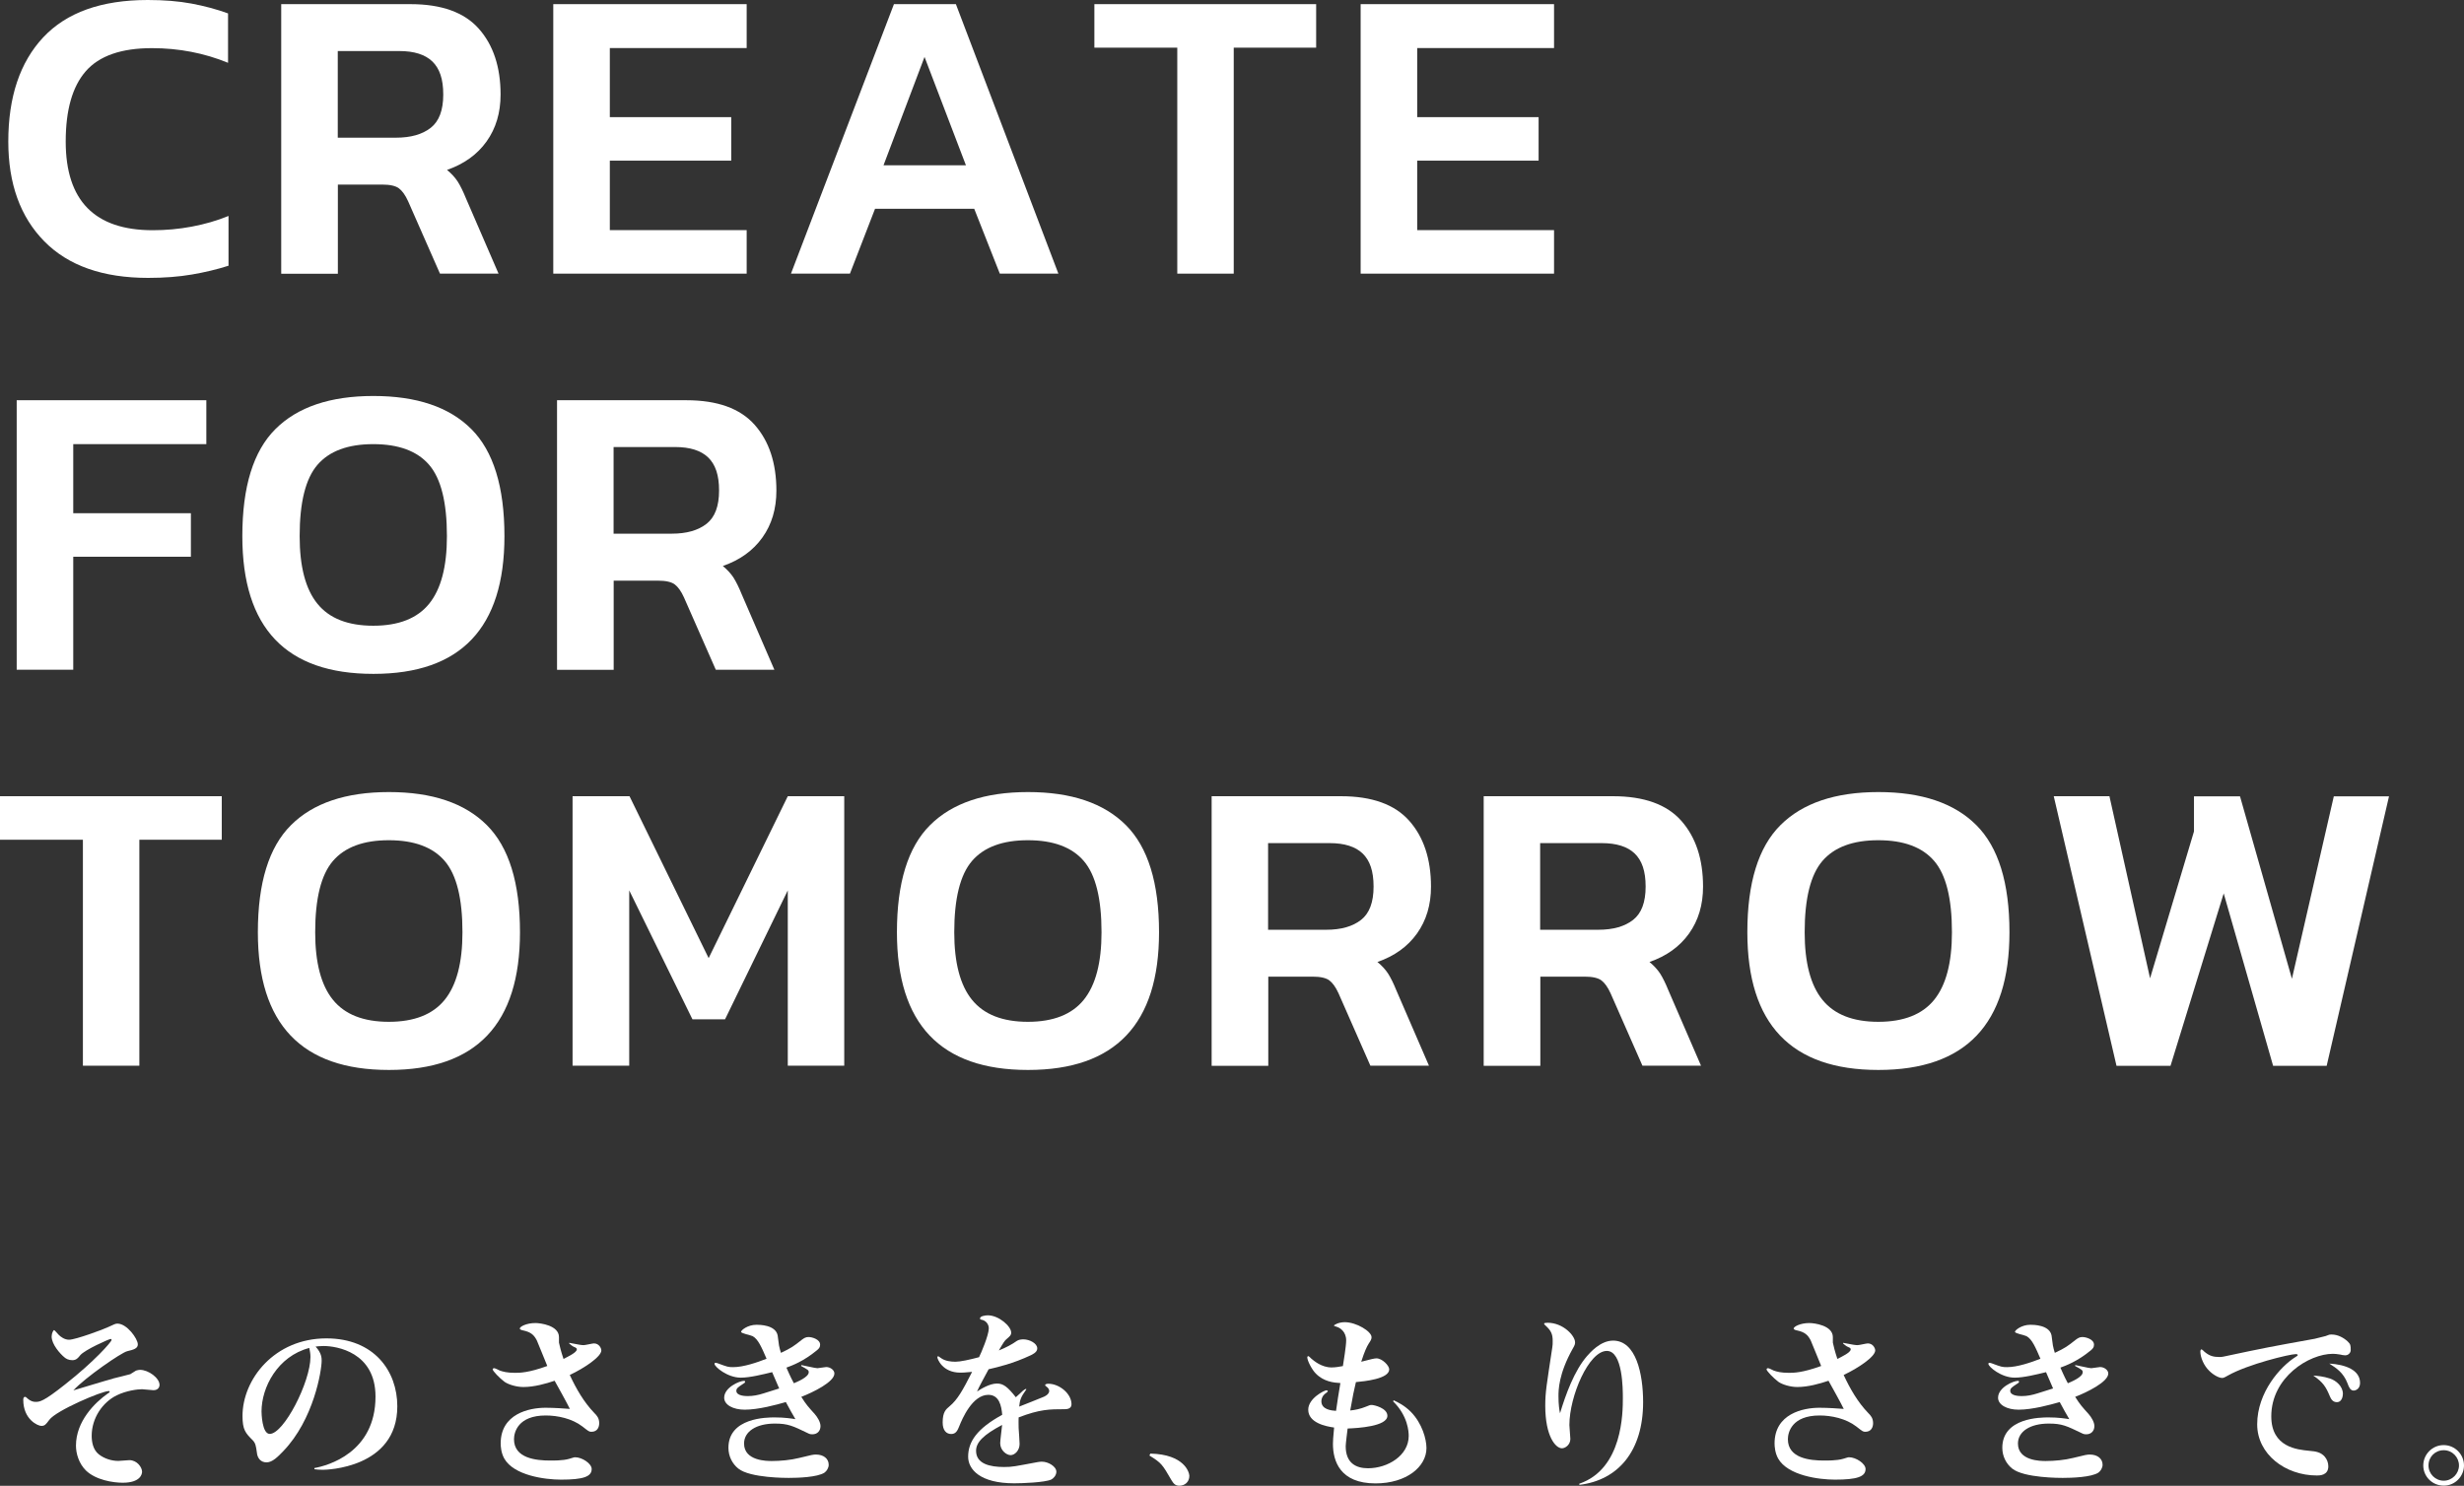
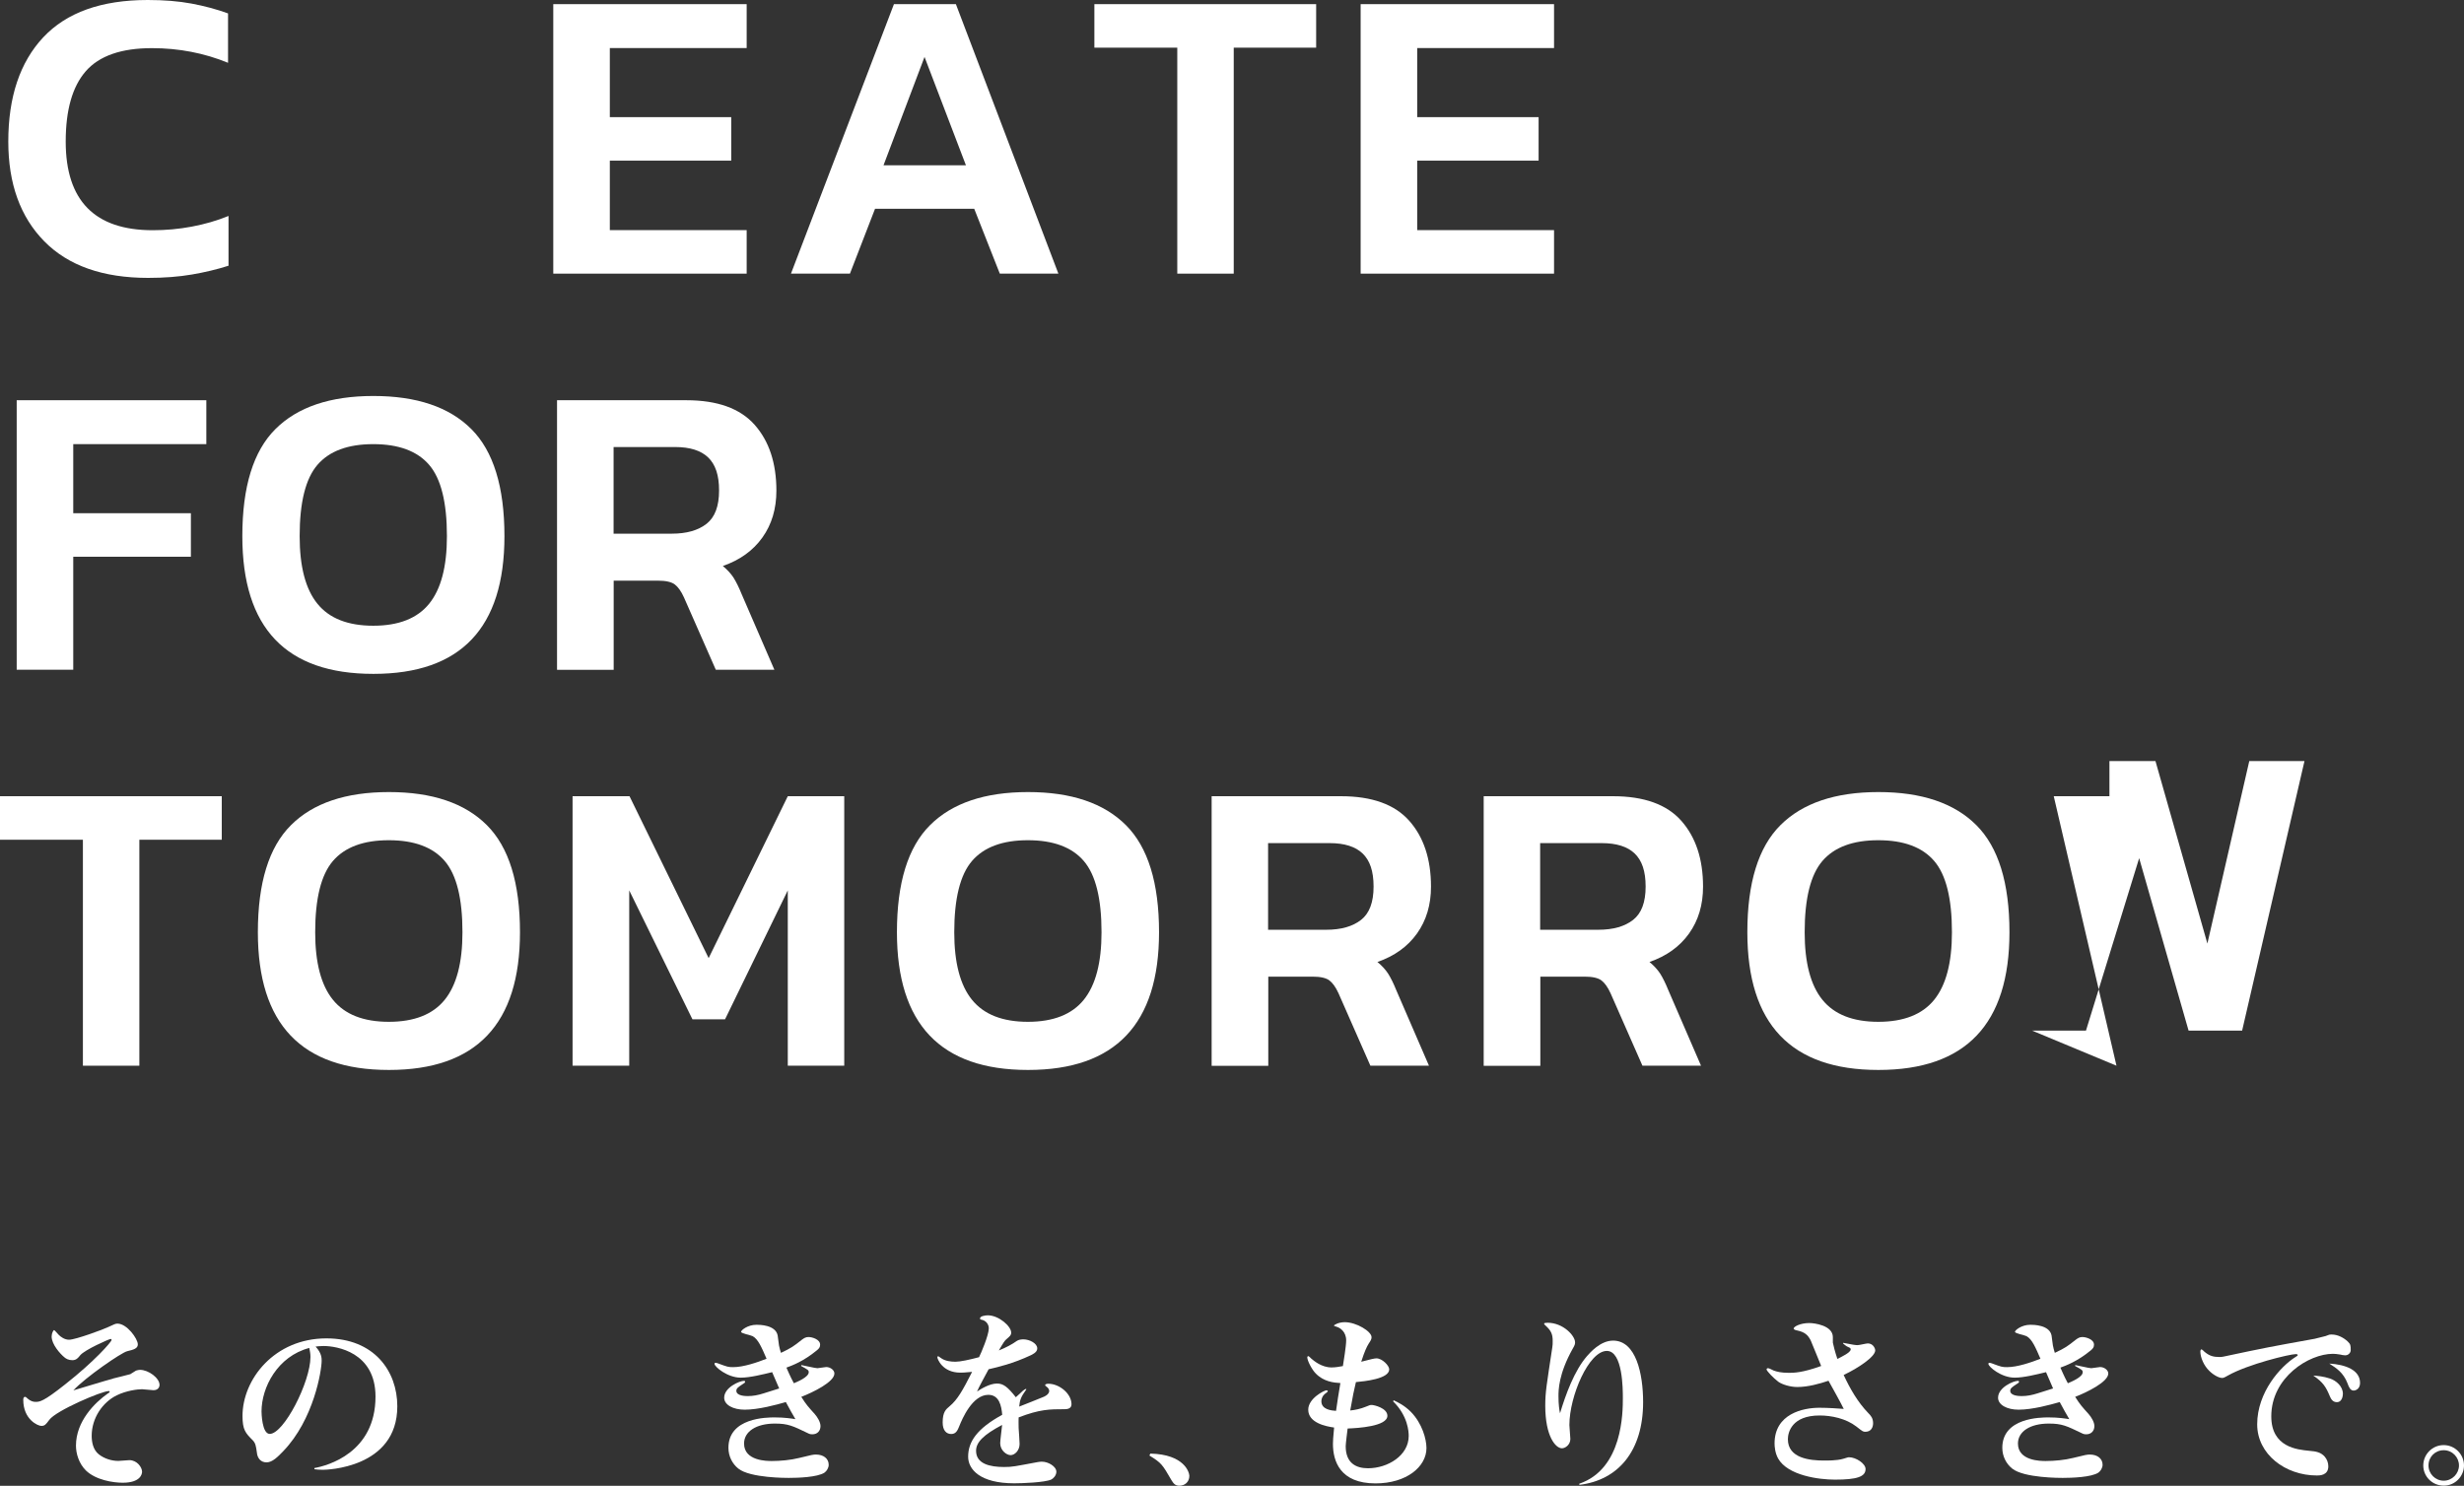
<svg xmlns="http://www.w3.org/2000/svg" id="_レイヤー_2" data-name="レイヤー 2" width="255.32" height="153.99" viewBox="0 0 255.32 153.99">
  <rect x="0" y="0" width="255.32" height="153.99" fill="#333333" stroke="none" />
  <defs>
    <style>
      .cls-1 {
        fill: #fff;
      }
    </style>
  </defs>
  <g id="d">
    <g>
      <g>
        <path class="cls-1" d="M15.35,28.8c-4.68,0-8.27-1.26-10.76-3.79-2.49-2.53-3.73-5.98-3.73-10.34,0-4.63,1.21-8.22,3.62-10.8C6.9,1.29,10.51,0,15.31,0c1.68,0,3.19.12,4.53.37,1.34.25,2.61.59,3.79,1.02v5.12c-2.46-1.01-5.09-1.52-7.89-1.52-3.18,0-5.46.8-6.85,2.39s-2.08,4.02-2.08,7.29c0,6.13,3.01,9.19,9.02,9.19,1.36,0,2.7-.12,4.03-.37,1.33-.25,2.6-.61,3.82-1.11v5.16c-1.19.38-2.45.68-3.79.91s-2.86.35-4.53.35Z" />
-         <path class="cls-1" d="M29.14,28.36V.43h13.4c3.21,0,5.57.85,7.07,2.54,1.5,1.69,2.26,3.97,2.26,6.83,0,1.88-.48,3.5-1.45,4.86-.97,1.36-2.34,2.34-4.1,2.95.46.38.83.78,1.11,1.21.27.43.56,1.01.85,1.73l3.38,7.81h-6.07l-3.3-7.5c-.29-.64-.61-1.08-.95-1.34-.35-.26-.93-.39-1.73-.39h-4.6v9.24h-5.85ZM35,14.27h6.03c1.53,0,2.73-.34,3.6-1.02.87-.68,1.3-1.83,1.3-3.45s-.38-2.7-1.13-3.43c-.75-.72-1.89-1.08-3.43-1.08h-6.37v8.98Z" />
        <path class="cls-1" d="M57.33,28.36V.43h20.04v4.55h-14.18v7.16h12.58v4.51h-12.58v7.2h14.18v4.51h-20.04Z" />
        <path class="cls-1" d="M81.96,28.36L92.63.43h6.42l10.62,27.93h-6.07l-2.65-6.72h-10.28l-2.6,6.72h-6.11ZM91.55,17.13h8.54l-4.29-11.23-4.25,11.23Z" />
        <path class="cls-1" d="M121.99,28.36V4.94h-8.59V.43h22.98v4.51h-8.54v23.42h-5.85Z" />
        <path class="cls-1" d="M140.99,28.36V.43h20.04v4.55h-14.18v7.16h12.58v4.51h-12.58v7.2h14.18v4.51h-20.04Z" />
        <path class="cls-1" d="M1.73,69.41v-27.93h19.65v4.55H7.59v7.16h12.19v4.51H7.59v11.71H1.73Z" />
        <path class="cls-1" d="M38.68,69.84c-9.05,0-13.57-4.76-13.57-14.27,0-5.12,1.14-8.82,3.43-11.1,2.28-2.28,5.67-3.43,10.15-3.43s7.86,1.14,10.15,3.43c2.28,2.28,3.43,5.98,3.43,11.1,0,9.51-4.53,14.27-13.57,14.27ZM38.68,64.85c2.63,0,4.56-.76,5.79-2.28,1.23-1.52,1.84-3.85,1.84-7,0-3.5-.61-5.96-1.84-7.39-1.23-1.43-3.16-2.15-5.79-2.15s-4.56.72-5.79,2.15c-1.23,1.43-1.84,3.9-1.84,7.39,0,3.15.61,5.49,1.84,7,1.23,1.52,3.16,2.28,5.79,2.28Z" />
        <path class="cls-1" d="M57.72,69.41v-27.93h13.4c3.21,0,5.57.85,7.07,2.54,1.5,1.69,2.26,3.97,2.26,6.83,0,1.88-.48,3.5-1.45,4.86-.97,1.36-2.34,2.34-4.1,2.95.46.38.83.78,1.11,1.21.27.43.56,1.01.85,1.73l3.38,7.81h-6.07l-3.3-7.5c-.29-.64-.61-1.08-.95-1.34-.35-.26-.93-.39-1.73-.39h-4.6v9.24h-5.85ZM63.58,55.31h6.03c1.53,0,2.73-.34,3.6-1.02.87-.68,1.3-1.83,1.3-3.45s-.38-2.7-1.13-3.43c-.75-.72-1.89-1.08-3.43-1.08h-6.37v8.98Z" />
        <path class="cls-1" d="M8.59,110.45v-23.42H0v-4.51h22.98v4.51h-8.54v23.42h-5.85Z" />
        <path class="cls-1" d="M40.29,110.89c-9.05,0-13.57-4.76-13.57-14.27,0-5.12,1.14-8.82,3.43-11.1,2.28-2.28,5.67-3.43,10.15-3.43s7.86,1.14,10.15,3.43c2.28,2.28,3.43,5.98,3.43,11.1,0,9.51-4.53,14.27-13.57,14.27ZM40.29,105.9c2.63,0,4.56-.76,5.79-2.28,1.23-1.52,1.84-3.85,1.84-7,0-3.5-.61-5.96-1.84-7.39-1.23-1.43-3.16-2.15-5.79-2.15s-4.56.72-5.79,2.15c-1.23,1.43-1.84,3.9-1.84,7.39,0,3.15.61,5.49,1.84,7,1.23,1.52,3.16,2.28,5.79,2.28Z" />
        <path class="cls-1" d="M59.33,110.45v-27.93h5.9l8.2,16.78,8.2-16.78h5.85v27.93h-5.85v-18.17l-6.5,13.36h-3.38l-6.55-13.36v18.17h-5.85Z" />
        <path class="cls-1" d="M106.51,110.89c-9.05,0-13.57-4.76-13.57-14.27,0-5.12,1.14-8.82,3.43-11.1,2.28-2.28,5.67-3.43,10.15-3.43s7.86,1.14,10.15,3.43c2.28,2.28,3.43,5.98,3.43,11.1,0,9.51-4.53,14.27-13.57,14.27ZM106.51,105.9c2.63,0,4.56-.76,5.79-2.28,1.23-1.52,1.84-3.85,1.84-7,0-3.5-.61-5.96-1.84-7.39-1.23-1.43-3.16-2.15-5.79-2.15s-4.56.72-5.79,2.15c-1.23,1.43-1.84,3.9-1.84,7.39,0,3.15.61,5.49,1.84,7,1.23,1.52,3.16,2.28,5.79,2.28Z" />
        <path class="cls-1" d="M125.55,110.45v-27.93h13.4c3.21,0,5.57.85,7.07,2.54,1.5,1.69,2.26,3.97,2.26,6.83,0,1.88-.48,3.5-1.45,4.86-.97,1.36-2.34,2.34-4.1,2.95.46.38.83.78,1.11,1.21.27.43.56,1.01.85,1.73l3.38,7.81h-6.07l-3.3-7.5c-.29-.64-.61-1.08-.95-1.34-.35-.26-.93-.39-1.73-.39h-4.6v9.24h-5.85ZM131.4,96.36h6.03c1.53,0,2.73-.34,3.6-1.02.87-.68,1.3-1.83,1.3-3.45s-.38-2.7-1.13-3.43c-.75-.72-1.89-1.08-3.43-1.08h-6.37v8.98Z" />
        <path class="cls-1" d="M153.74,110.45v-27.93h13.4c3.21,0,5.57.85,7.07,2.54,1.5,1.69,2.26,3.97,2.26,6.83,0,1.88-.48,3.5-1.45,4.86-.97,1.36-2.34,2.34-4.1,2.95.46.38.83.78,1.11,1.21.27.43.56,1.01.85,1.73l3.38,7.81h-6.07l-3.3-7.5c-.29-.64-.61-1.08-.95-1.34-.35-.26-.93-.39-1.73-.39h-4.6v9.24h-5.85ZM159.59,96.36h6.03c1.53,0,2.73-.34,3.6-1.02.87-.68,1.3-1.83,1.3-3.45s-.38-2.7-1.13-3.43c-.75-.72-1.89-1.08-3.43-1.08h-6.37v8.98Z" />
        <path class="cls-1" d="M194.63,110.89c-9.05,0-13.57-4.76-13.57-14.27,0-5.12,1.14-8.82,3.43-11.1,2.28-2.28,5.67-3.43,10.15-3.43s7.86,1.14,10.15,3.43c2.28,2.28,3.43,5.98,3.43,11.1,0,9.51-4.53,14.27-13.57,14.27ZM194.63,105.9c2.63,0,4.56-.76,5.79-2.28,1.23-1.52,1.84-3.85,1.84-7,0-3.5-.61-5.96-1.84-7.39-1.23-1.43-3.16-2.15-5.79-2.15s-4.56.72-5.79,2.15c-1.23,1.43-1.84,3.9-1.84,7.39,0,3.15.61,5.49,1.84,7,1.23,1.52,3.16,2.28,5.79,2.28Z" />
-         <path class="cls-1" d="M219.31,110.45l-6.5-27.93h5.77l4.21,18.87,4.55-15.22v-3.64h4.77l5.38,18.91,4.34-18.91h5.72l-6.46,27.93h-5.55l-5.12-17.87-5.51,17.87h-5.59Z" />
+         <path class="cls-1" d="M219.31,110.45l-6.5-27.93h5.77v-3.64h4.77l5.38,18.91,4.34-18.91h5.72l-6.46,27.93h-5.55l-5.12-17.87-5.51,17.87h-5.59Z" />
      </g>
      <g>
        <path class="cls-1" d="M11.71,142.87c.3-.08,1.54-.37,1.79-.45.1-.04.51-.34.59-.37.14-.04.3-.08.41-.08.89,0,2.03.85,2.03,1.56,0,.22-.14.55-.63.55-.2,0-1-.1-1.18-.1-.47,0-1.62.14-2.62.63-1.46.71-2.6,2.35-2.6,4.2,0,.63.14,1.44.73,1.91.59.47,1.36.69,2.03.69.18,0,.99-.08,1.14-.08.81,0,1.32.75,1.32,1.2,0,.24-.16,1.14-2.01,1.14-.99,0-2.8-.28-3.82-1.28-.71-.71-1.02-1.73-1.02-2.56,0-2.54,1.97-4.47,3.29-5.4.16-.1.2-.12.2-.2,0-.06-.06-.06-.1-.06-.71,0-5.44,2.01-6.15,2.98-.37.49-.47.63-.83.63s-1.87-.67-1.87-2.7c0-.06,0-.31.18-.31.08,0,.1.02.32.22.24.2.51.3.75.3.45,0,.81,0,3.11-1.83,2.99-2.35,4.79-4.39,4.79-4.59,0-.06-.04-.1-.1-.1-.14,0-2.68,1.12-3.15,1.69-.22.28-.41.51-.81.51-.41,0-.67-.16-.83-.3-.43-.35-1.32-1.34-1.32-2.15,0-.35.18-.67.26-.67.04,0,.39.41.47.49.22.22.61.51,1.08.51.67,0,3.63-1.1,4.02-1.3.71-.33.79-.37.99-.37.99,0,2.11,1.58,2.11,2.15,0,.43-.43.55-1.1.71-.61.14-4.37,2.74-5.58,4.06.16-.04,3.47-1.06,4.12-1.22Z" />
        <path class="cls-1" d="M32.57,152.15c1.36-.24,6.34-1.58,6.34-7.41,0-4.61-4.04-5.24-5.38-5.24-.39,0-.67.04-.83.06.63.67.63,1.2.63,1.46,0,1.02-.81,6.09-3.98,9.38-.55.57-1.12,1.16-1.73,1.16s-.95-.45-1-1.01c-.1-.71-.14-.97-.43-1.28-.75-.75-1.06-1.08-1.06-2.52,0-3.8,3.31-8.04,8.69-8.04,4.95,0,7.35,3.39,7.35,7.04,0,6.46-7.45,6.58-7.7,6.58-.41,0-.59-.02-.89-.06v-.12ZM27.1,146.28c0,.14.04,2.33.85,2.33,1.46,0,4.22-5.38,4.22-7.98,0-.34-.06-.63-.12-.93-3.29.87-4.95,4.08-4.95,6.58Z" />
-         <path class="cls-1" d="M58.98,139.17c1.02.2,1.28.24,1.5.24.18,0,.91-.18,1.06-.18.53,0,.77.49.77.73,0,.65-1.79,1.85-3.27,2.54.67,1.44,1.46,2.82,2.56,3.96.24.24.49.51.49,1.04,0,.37-.16.89-.81.89-.24,0-.3-.06-.93-.55-1.08-.83-2.58-1.14-3.8-1.14-2.88,0-3.29,1.75-3.29,2.46,0,1.99,2.31,2.21,3.74,2.21.26,0,1.32.02,1.99-.18.43-.12.47-.16.61-.16.71,0,1.71.65,1.71,1.22,0,.79-.87,1.1-3.17,1.1-1.69,0-4.89-.43-5.89-2.19-.33-.59-.37-1.28-.37-1.56,0-3.07,2.94-3.7,4.65-3.7.93,0,1.97.08,2.52.12-.22-.47-1.34-2.5-1.58-2.92-.91.31-2.13.65-3.23.65-.71,0-1.52-.24-1.95-.53-.53-.39-1.24-1.14-1.24-1.3,0-.06.06-.12.16-.12s.49.2.57.24c.33.12.77.24,1.58.24.49,0,1.4,0,3.35-.71-.18-.41-.91-2.27-1.08-2.64-.3-.59-.63-.87-1.4-1.04-.12-.02-.37-.08-.37-.2,0-.2.69-.57,1.62-.57.51,0,2.44.24,2.44,1.46v.57c.06.3.22.95.47,1.69.47-.24,1.38-.67,1.38-.99,0-.1-.04-.16-.3-.26-.18-.08-.33-.22-.49-.35v-.08Z" />
        <path class="cls-1" d="M83.01,141.47c.28.04,1.44.33,1.69.33.14,0,.77-.12.91-.12.43,0,.85.31.85.67,0,.87-2.21,1.95-3.43,2.42.51.81.71,1.02,1.4,1.79.28.32.59.83.59,1.24,0,.51-.34.85-.83.85-.2,0-.3-.02-.49-.12-1.56-.75-2.03-.99-3.41-.99-1.91,0-3.19.81-3.19,2.07,0,1.81,2.38,1.81,2.88,1.81.89,0,1.97-.1,2.84-.32,1.32-.33,1.46-.35,1.73-.35.77,0,1.32.41,1.32,1.06,0,.31-.2.65-.43.81-.73.49-2.8.55-3.7.55-.2,0-4.02.02-5.24-.97-.61-.49-1.02-1.26-1.02-2.15,0-3.13,3.98-3.15,4.79-3.15,1.04,0,1.75.12,2.15.18-.22-.35-.67-1.18-.99-1.77-.97.28-2.84.79-4.26.79-1.22,0-2.13-.51-2.13-1.24,0-1.06,1.58-1.75,2.07-1.75.06,0,.1.04.1.1,0,.08-.08.14-.22.22-.47.31-.69.45-.69.71,0,.55.99.55,1.2.55.53,0,1.06-.1,1.62-.28.26-.08,1.38-.43,1.62-.51-.12-.28-.63-1.46-.73-1.69-.99.24-2.31.57-3.25.57-1.4,0-2.72-1.14-2.72-1.42,0-.1.04-.12.12-.12.06,0,.18.04.24.06.99.37,1.06.39,1.58.39,1.06,0,2.48-.49,3.45-.87-.51-1.18-.87-2.03-1.44-2.34-.18-.1-1.2-.28-1.2-.45,0-.16.67-.73,1.6-.73.28,0,1.97,0,2.19,1.1.02.16.12.89.14,1.04.04.26.12.47.2.77,1.08-.51,1.3-.67,2.17-1.36.22-.16.39-.28.69-.28.37,0,1.2.24,1.2.79,0,.28-.12.41-.34.59-1.38,1.14-2.58,1.58-3.15,1.79.37.87.69,1.48.77,1.62.33-.14,1.54-.63,1.54-1.14,0-.22-.08-.26-.79-.65l.04-.12Z" />
        <path class="cls-1" d="M106.34,144.01c-.59.81-.67,1.14-.73,1.77.39-.16,2.13-.83,2.48-.99.08-.02.63-.26.63-.63,0-.16-.12-.34-.26-.43-.08-.06-.16-.12-.16-.18,0-.12.24-.14.33-.14,1.12,0,2.4,1.01,2.4,2.13,0,.51-.55.51-.75.51-1.5,0-2.52,0-4.73.85,0,.24-.02.57,0,1.1.02.26.1,1.42.1,1.65,0,.69-.51,1.16-.93,1.16s-1.08-.49-1.08-1.24c0-.3.18-1.62.2-1.89-1.91,1.01-2.7,1.79-2.7,2.68,0,1.36,1.44,1.68,2.9,1.68.89,0,1.06-.06,3.49-.51.18-.04.33-.04.45-.04.63,0,1.48.49,1.48,1.04,0,.39-.32.71-.53.81-.69.31-3.03.39-3.84.39-3.53,0-4.77-1.44-4.77-2.76,0-1.56.93-2.92,3.53-4.34-.08-.95-.32-2.07-1.44-2.07-1.66,0-2.72,2.52-3.01,3.25-.16.39-.32.81-.83.81s-.89-.37-.89-1.2c0-1.08.34-1.36.71-1.67.83-.69,1.36-1.64,2.34-3.57-.75.08-1.1.08-1.22.08-1.87,0-2.38-1.44-2.38-1.58,0-.04.02-.12.08-.12s.28.2.34.22c.41.28.97.35,1.46.35s1.42-.2,2.44-.47c.2-.39,1.01-2.29,1.01-2.99,0-.39-.26-.79-.73-.89-.12-.02-.18-.04-.18-.14,0-.24.55-.32.81-.32,1.14,0,2.42,1.14,2.42,1.79,0,.28-.14.37-.43.63-.26.2-.37.41-.85,1.22q1.12-.45,1.87-.99c.18-.12.45-.16.67-.16.63,0,1.44.41,1.44.93,0,.26-.16.47-.65.71-1.89.89-3.45,1.24-4.39,1.46-.18.35-1.08,1.97-1.2,2.31.39-.26,1.3-.83,2.07-.83.65,0,1.1.34,1.95,1.42.12-.08.61-.57.73-.67.12-.1.22-.16.32-.2l.04.04Z" />
        <path class="cls-1" d="M119.2,150.65c3.55.08,4.04,1.97,4.04,2.31,0,.63-.47,1.02-1.04,1.02-.43,0-.61-.24-.81-.57-.95-1.64-1.04-1.79-2.29-2.56l.1-.2Z" />
        <path class="cls-1" d="M144.4,145.12c.43.2,1.12.53,1.79,1.2,1.18,1.2,1.62,2.84,1.62,3.76,0,1.93-2.07,3.66-5.28,3.66-3.67,0-4.41-2.31-4.41-4.1,0-.2.02-.73.12-1.69-.87-.12-2.68-.49-2.68-1.85,0-1.18,1.67-2.01,1.89-2.01.08,0,.14.06.14.12,0,.02-.3.26-.34.28-.2.18-.33.47-.33.73,0,.87,1.04.97,1.52,1,.16-1.12.24-1.62.45-2.88-.69-.04-1.73-.14-2.56-1-.37-.37-.87-1.3-.87-1.67,0-.04.02-.12.12-.12.04,0,.26.22.3.26.26.22,1.06.91,2.09.91.37,0,.77-.06,1.18-.14.06-.37.34-2.07.34-2.66,0-.93-.67-1.32-.95-1.4-.04-.02-.32-.1-.32-.12,0-.1.51-.37,1.12-.37,1.2,0,2.78.95,2.78,1.56,0,.2-.08.34-.3.67-.2.33-.41.75-.77,1.87,1-.26,1.36-.35,1.58-.35.59,0,1.32.75,1.32,1.14,0,.99-2.58,1.24-3.45,1.32-.24,1.02-.28,1.22-.59,2.94.47-.04,1.06-.16,1.62-.39.39-.16.43-.18.61-.18.24,0,1.62.32,1.62,1.12,0,1.1-3.05,1.28-4.12,1.32-.04.35-.2,1.56-.2,1.83,0,1.75,1.06,2.29,2.31,2.29,2.05,0,4.22-1.32,4.22-3.35,0-.45-.08-2.07-1.62-3.59l.06-.1Z" />
        <path class="cls-1" d="M163.65,153.77c4.51-1.54,4.51-7.41,4.51-8.89,0-.87,0-4.87-1.66-4.87-1.87,0-3.88,4.69-3.88,7.68,0,.22.1,1.24.1,1.44,0,.61-.53.97-.87.97-.65,0-1.73-1.22-1.73-4.41,0-1.42.14-2.13.73-6.05.04-.2.04-.41.04-.67,0-.69-.16-1.06-.73-1.58-.02-.02-.16-.14-.16-.2,0-.08.14-.1.37-.1,1.6,0,2.84,1.34,2.84,2.03,0,.16-.02.28-.24.65-1.48,2.64-1.48,4.32-1.48,4.95,0,.83.08,1.38.16,1.75.59-1.95,1.48-4.41,2.8-5.93.28-.31,1.36-1.6,2.7-1.6,2.38,0,3.11,3.45,3.11,6.38,0,5.04-2.56,8.08-6.6,8.57l-.02-.14Z" />
        <path class="cls-1" d="M190.98,139.17c1.02.2,1.28.24,1.5.24.18,0,.91-.18,1.06-.18.53,0,.77.49.77.73,0,.65-1.79,1.85-3.27,2.54.67,1.44,1.46,2.82,2.56,3.96.24.24.49.51.49,1.04,0,.37-.16.89-.81.89-.24,0-.3-.06-.93-.55-1.08-.83-2.58-1.14-3.8-1.14-2.88,0-3.29,1.75-3.29,2.46,0,1.99,2.31,2.21,3.74,2.21.26,0,1.32.02,1.99-.18.43-.12.47-.16.61-.16.71,0,1.71.65,1.71,1.22,0,.79-.87,1.1-3.17,1.1-1.69,0-4.89-.43-5.89-2.19-.33-.59-.37-1.28-.37-1.56,0-3.07,2.94-3.7,4.65-3.7.93,0,1.97.08,2.52.12-.22-.47-1.34-2.5-1.58-2.92-.91.31-2.13.65-3.23.65-.71,0-1.52-.24-1.95-.53-.53-.39-1.24-1.14-1.24-1.3,0-.06.06-.12.16-.12s.49.2.57.24c.33.12.77.24,1.58.24.49,0,1.4,0,3.35-.71-.18-.41-.91-2.27-1.08-2.64-.3-.59-.63-.87-1.4-1.04-.12-.02-.37-.08-.37-.2,0-.2.69-.57,1.62-.57.51,0,2.44.24,2.44,1.46v.57c.06.3.22.95.47,1.69.47-.24,1.38-.67,1.38-.99,0-.1-.04-.16-.3-.26-.18-.08-.33-.22-.49-.35v-.08Z" />
        <path class="cls-1" d="M215.01,141.47c.28.04,1.44.33,1.69.33.14,0,.77-.12.91-.12.43,0,.85.31.85.67,0,.87-2.21,1.95-3.43,2.42.51.81.71,1.02,1.4,1.79.28.32.59.83.59,1.24,0,.51-.34.85-.83.85-.2,0-.3-.02-.49-.12-1.56-.75-2.03-.99-3.41-.99-1.91,0-3.19.81-3.19,2.07,0,1.81,2.38,1.81,2.88,1.81.89,0,1.97-.1,2.84-.32,1.32-.33,1.46-.35,1.73-.35.77,0,1.32.41,1.32,1.06,0,.31-.2.65-.43.81-.73.49-2.8.55-3.7.55-.2,0-4.02.02-5.24-.97-.61-.49-1.02-1.26-1.02-2.15,0-3.13,3.98-3.15,4.79-3.15,1.04,0,1.75.12,2.15.18-.22-.35-.67-1.18-.99-1.77-.97.28-2.84.79-4.26.79-1.22,0-2.13-.51-2.13-1.24,0-1.06,1.58-1.75,2.07-1.75.06,0,.1.04.1.1,0,.08-.08.14-.22.22-.47.31-.69.45-.69.71,0,.55.99.55,1.2.55.53,0,1.06-.1,1.62-.28.26-.08,1.38-.43,1.62-.51-.12-.28-.63-1.46-.73-1.69-.99.24-2.31.57-3.25.57-1.4,0-2.72-1.14-2.72-1.42,0-.1.04-.12.12-.12.06,0,.18.04.24.06.99.37,1.06.39,1.58.39,1.06,0,2.48-.49,3.45-.87-.51-1.18-.87-2.03-1.44-2.34-.18-.1-1.2-.28-1.2-.45,0-.16.67-.73,1.6-.73.28,0,1.97,0,2.19,1.1.02.16.12.89.14,1.04.04.26.12.47.2.77,1.08-.51,1.3-.67,2.17-1.36.22-.16.39-.28.69-.28.37,0,1.2.24,1.2.79,0,.28-.12.41-.33.59-1.38,1.14-2.58,1.58-3.15,1.79.37.87.69,1.48.77,1.62.33-.14,1.54-.63,1.54-1.14,0-.22-.08-.26-.79-.65l.04-.12Z" />
        <path class="cls-1" d="M243.03,140.47c-.18,0-.45-.06-.51-.08-.34-.06-.61-.08-.79-.08-2.48,0-6.38,2.44-6.38,6.48,0,3.21,2.7,3.45,3.92,3.57.75.06,1.22.16,1.62.61.22.26.37.61.37,1,0,.95-.91.95-1.18.95-3.29,0-6.19-2.21-6.19-5.3,0-3.35,2.44-6.01,3.94-6.96.2-.12.26-.16.26-.22,0-.1-.16-.1-.2-.1-.61,0-4.95,1.04-7.05,2.23-.41.24-.49.24-.59.24-.32,0-.91-.31-1.34-.75-.53-.51-.91-1.36-.91-1.99,0-.04,0-.22.14-.22.02,0,.28.22.28.24.53.45.95.55,1.58.55.08,0,.22,0,.39-.04,4.28-.91,4.75-1,9.46-1.85.12-.04,1.1-.28,1.12-.28.39-.16.41-.16.65-.16.63,0,1.24.34,1.64.71.32.3.32.45.32.91,0,.28-.26.53-.53.53ZM241.43,142.87c.67.22,1.34.83,1.34,1.58,0,.08-.02.87-.63.87-.47,0-.63-.41-.73-.63-.39-.93-.67-1.42-1.71-2.13.45.04,1.04.08,1.73.31ZM244.55,143.33c0,.67-.53.79-.65.79-.37,0-.51-.37-.65-.75-.43-1.12-1.16-1.58-1.89-2.05,1.69.1,3.19.67,3.19,2.01Z" />
        <path class="cls-1" d="M255.32,151.88c0,1.12-.93,2.11-2.11,2.09-1.18,0-2.11-.95-2.11-2.09s.93-2.11,2.11-2.11,2.11.97,2.11,2.11ZM251.64,151.88c0,.87.71,1.58,1.58,1.58s1.58-.73,1.58-1.58-.69-1.58-1.58-1.58-1.58.69-1.58,1.58Z" />
      </g>
    </g>
  </g>
</svg>